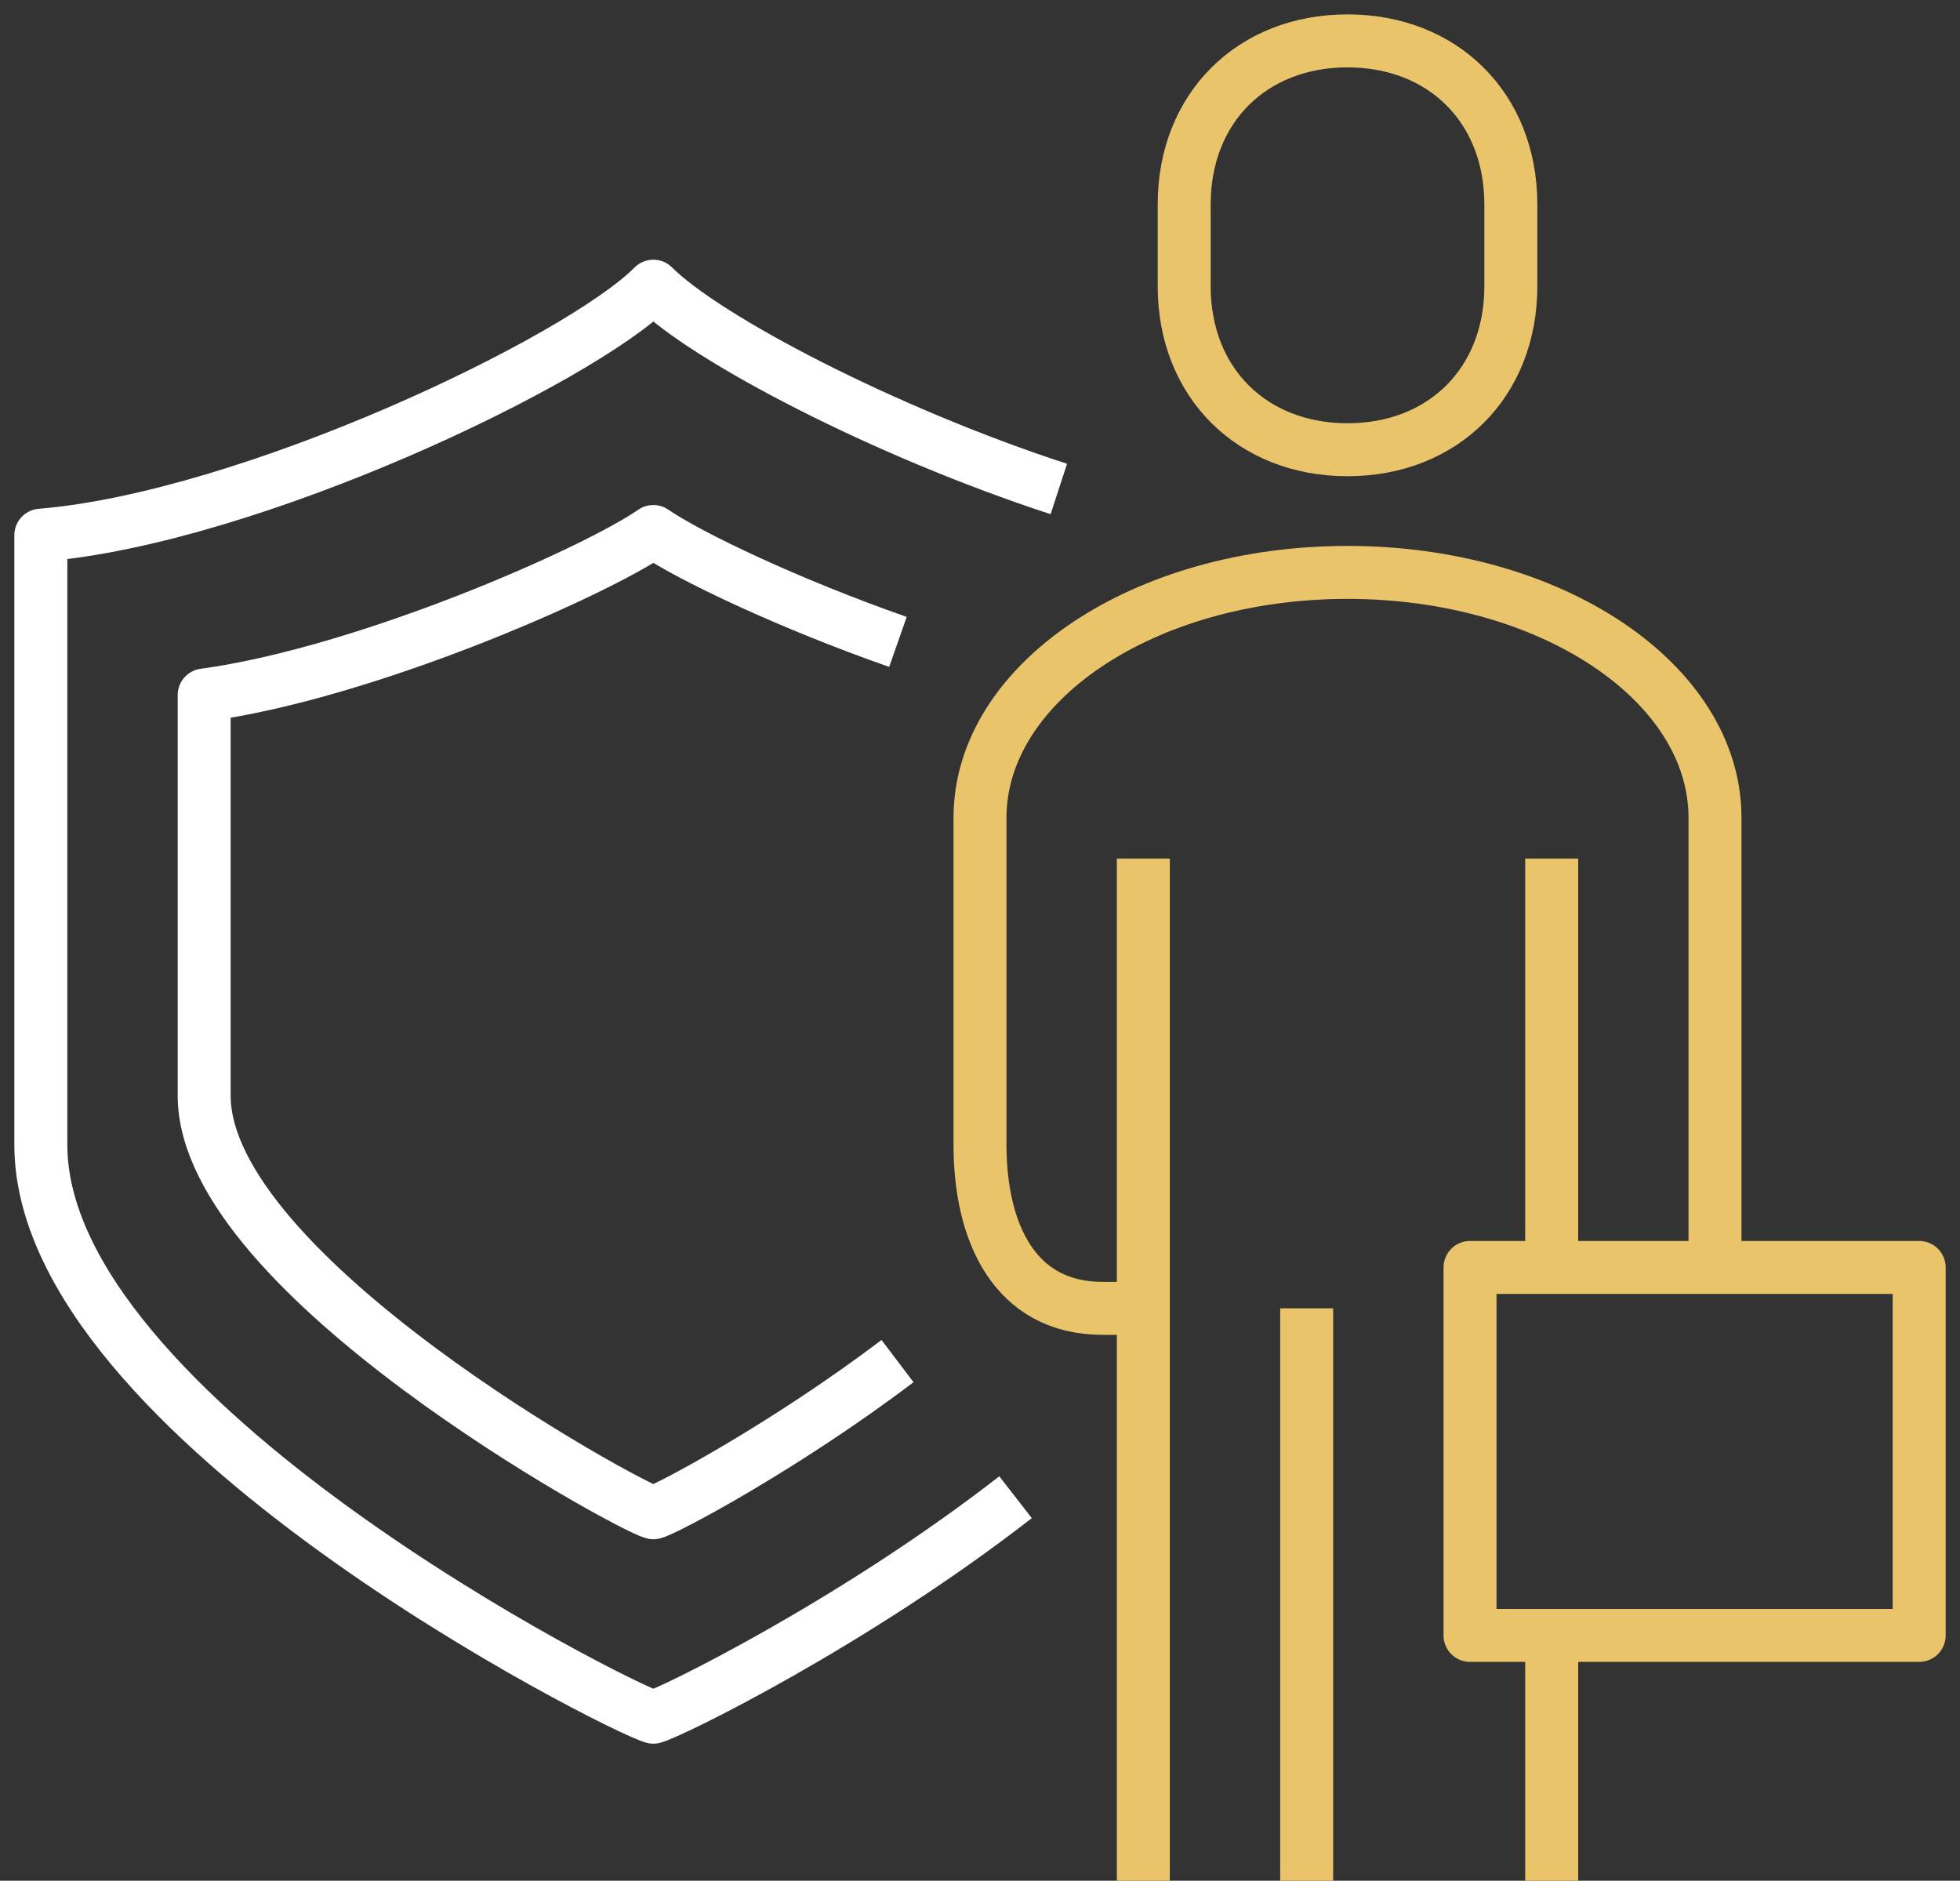
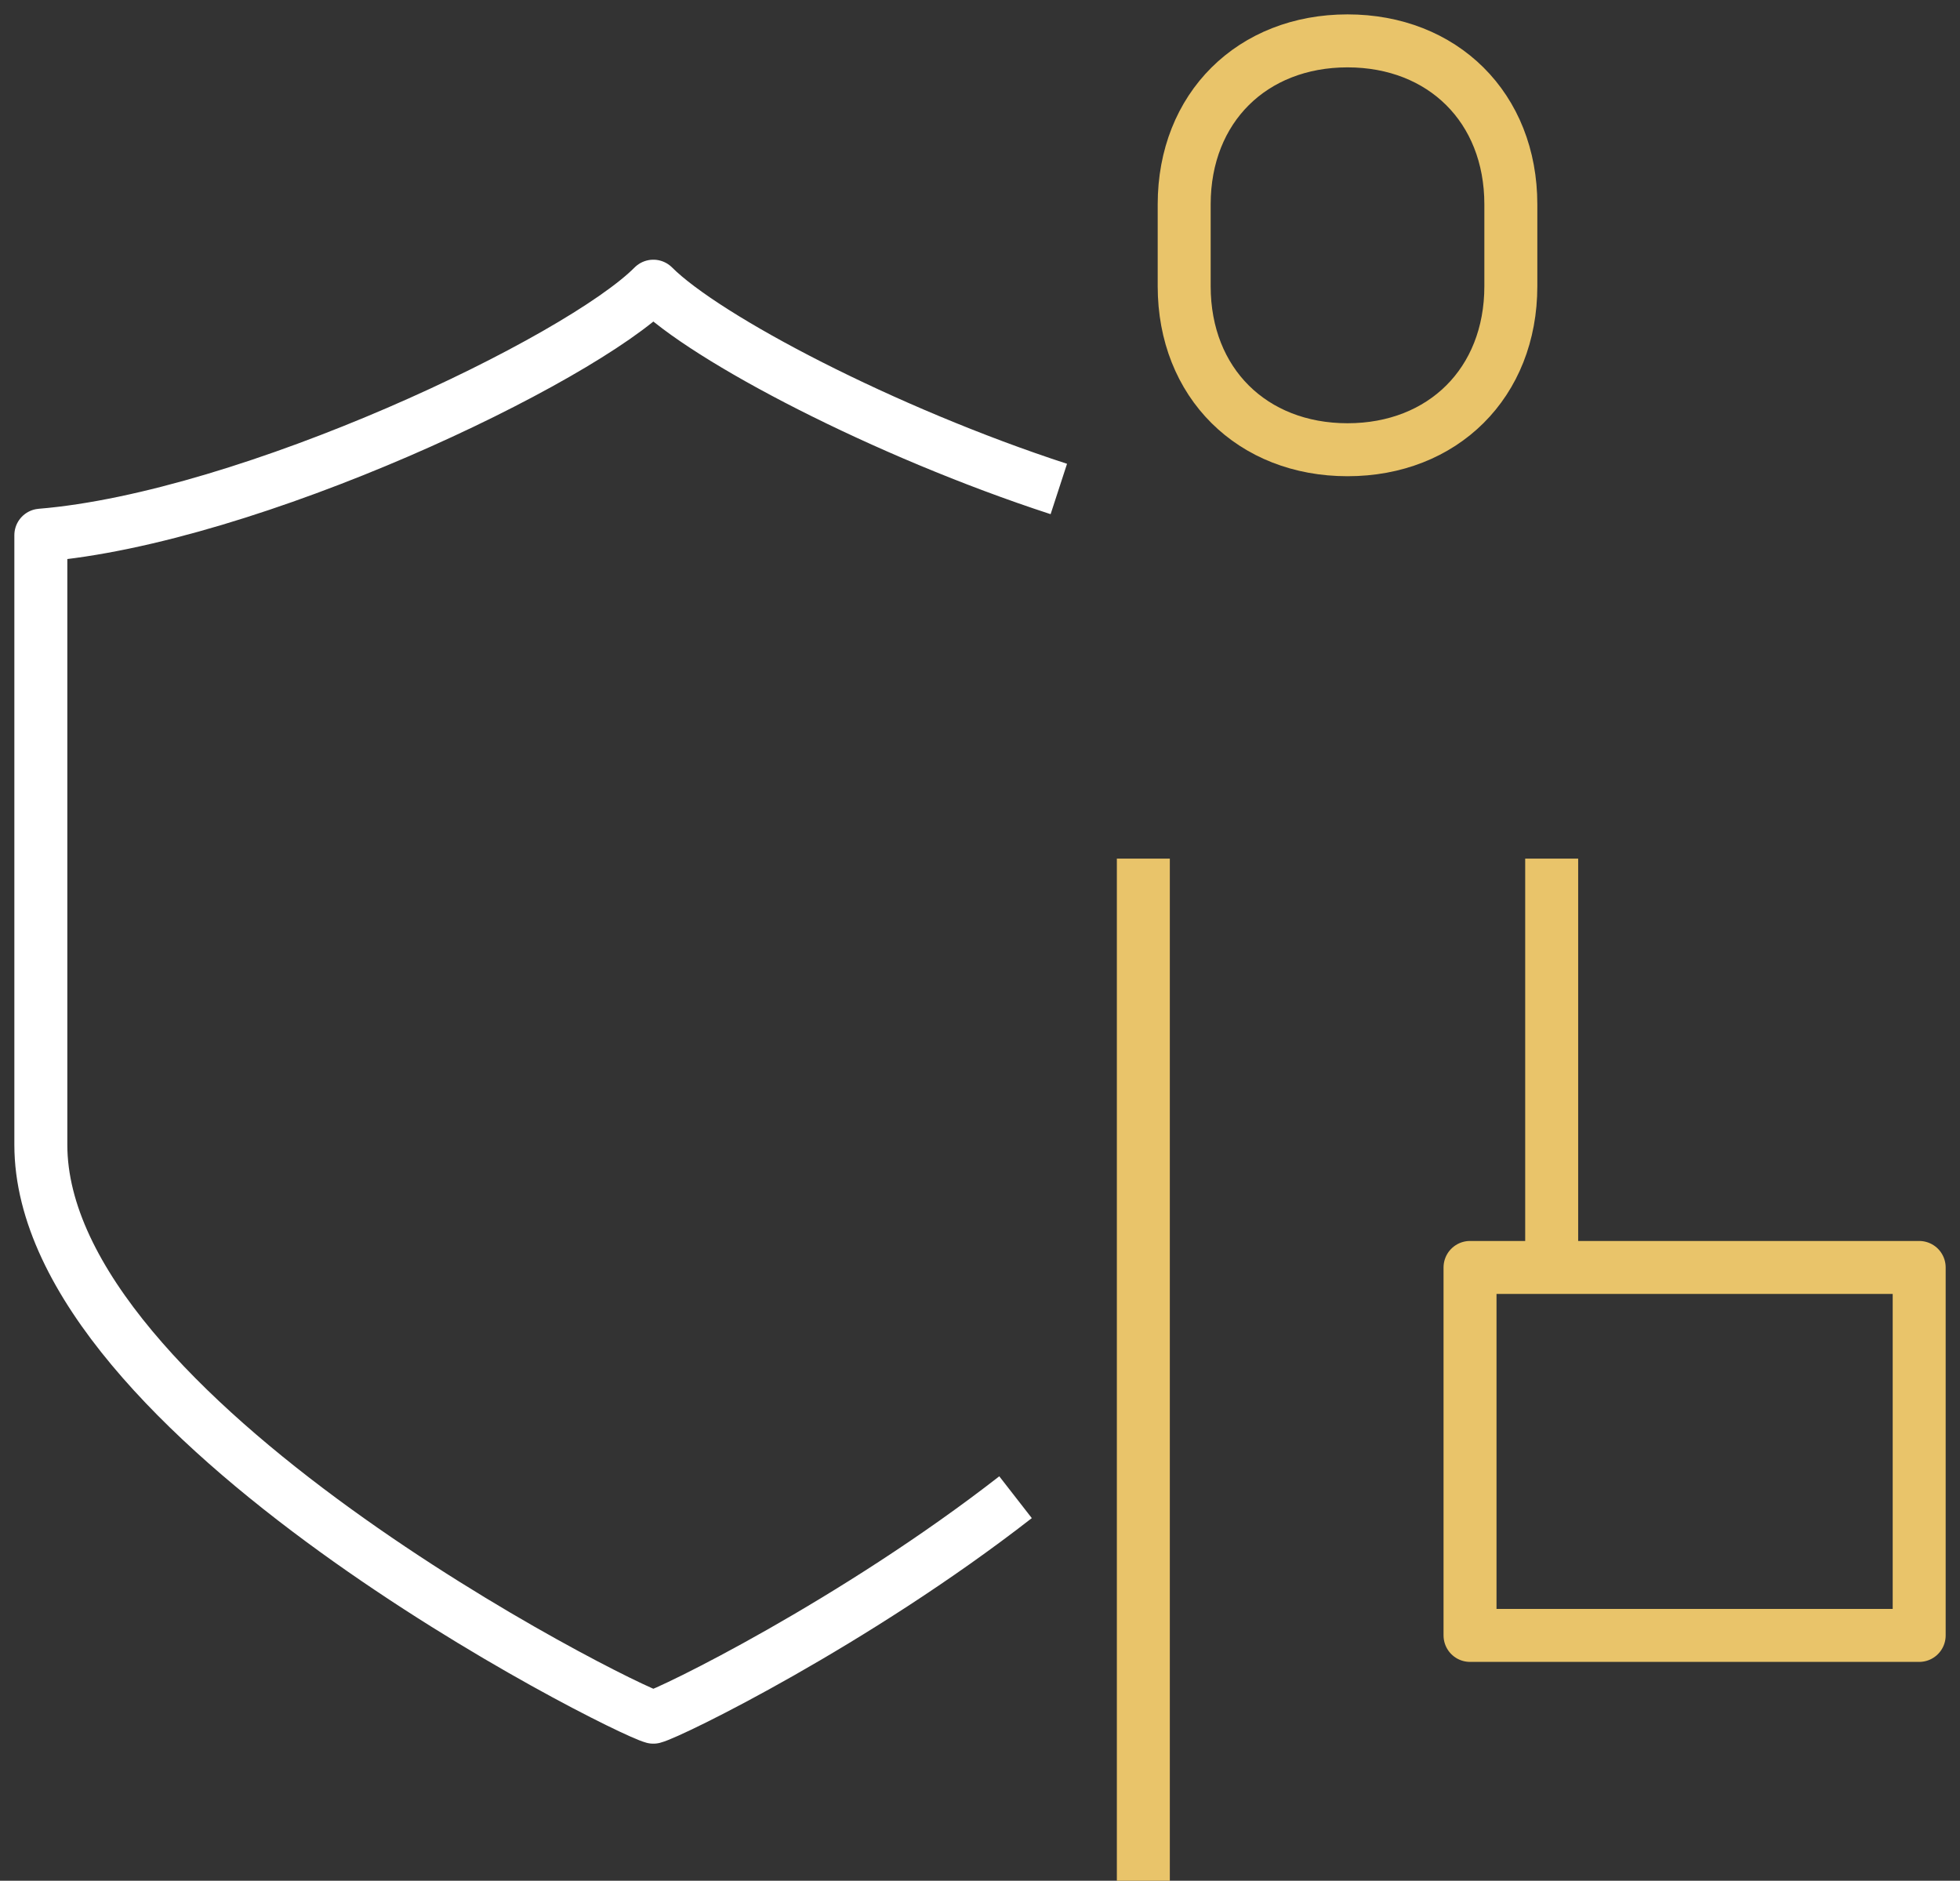
<svg xmlns="http://www.w3.org/2000/svg" width="74" height="71" viewBox="0 0 74 71" fill="none">
  <rect x="0" y="0" width="74" height="71" fill="#333333" stroke="none" />
  <g clip-path="url(#clip0_412_2481)">
    <path d="M50.876 16.978C47.284 16.978 44.709 14.462 44.709 10.804V7.717C44.709 4.059 47.284 1.543 50.876 1.543C54.468 1.543 57.042 4.059 57.042 7.717V10.804C57.042 14.462 54.468 16.978 50.876 16.978Z" stroke="#E9C46A" stroke-width="2" stroke-linejoin="round" />
    <path d="M58.584 32.413V47.848" stroke="#E9C46A" stroke-width="2" stroke-linejoin="round" />
-     <path d="M58.584 61.739V71" stroke="#E9C46A" stroke-width="2" stroke-linejoin="round" />
-     <path d="M49.334 49.391V71" stroke="#E9C46A" stroke-width="2" stroke-linejoin="round" />
    <path d="M55.501 61.739H72.459V47.848H55.501V61.739Z" stroke="#E9C46A" stroke-width="2" stroke-linejoin="round" />
    <path d="M43.167 32.413V71" stroke="#E9C46A" stroke-width="2" stroke-linejoin="round" />
-     <path d="M43.167 49.392H41.625C38.31 49.392 37 46.536 37 43.218V30.87C37 25.776 43.167 21.609 50.875 21.609C58.583 21.609 64.75 25.776 64.75 30.87V47.848" stroke="#E9C46A" stroke-width="2" stroke-miterlimit="10" />
    <path d="M38.342 56.522C32.252 61.261 25.33 64.656 24.667 64.826C23.449 64.502 1.542 53.512 1.542 43.217V20.204C9.435 19.556 21.877 13.613 24.667 10.804C26.64 12.78 33.393 16.314 39.976 18.46" stroke="white" stroke-width="2" stroke-linejoin="round" />
-     <path d="M33.886 51.383C29.631 54.608 25.13 57.001 24.667 57.109C23.773 56.893 7.709 48.126 7.709 41.365V26.239C13.814 25.406 22.432 21.609 24.667 20.065C26.039 21.007 29.801 22.797 33.902 24.233" stroke="white" stroke-width="2" stroke-linejoin="round" />
  </g>
  <defs>
    <clipPath id="clip0_412_2481">
      <rect width="74" height="71" fill="white" />
    </clipPath>
  </defs>
</svg>